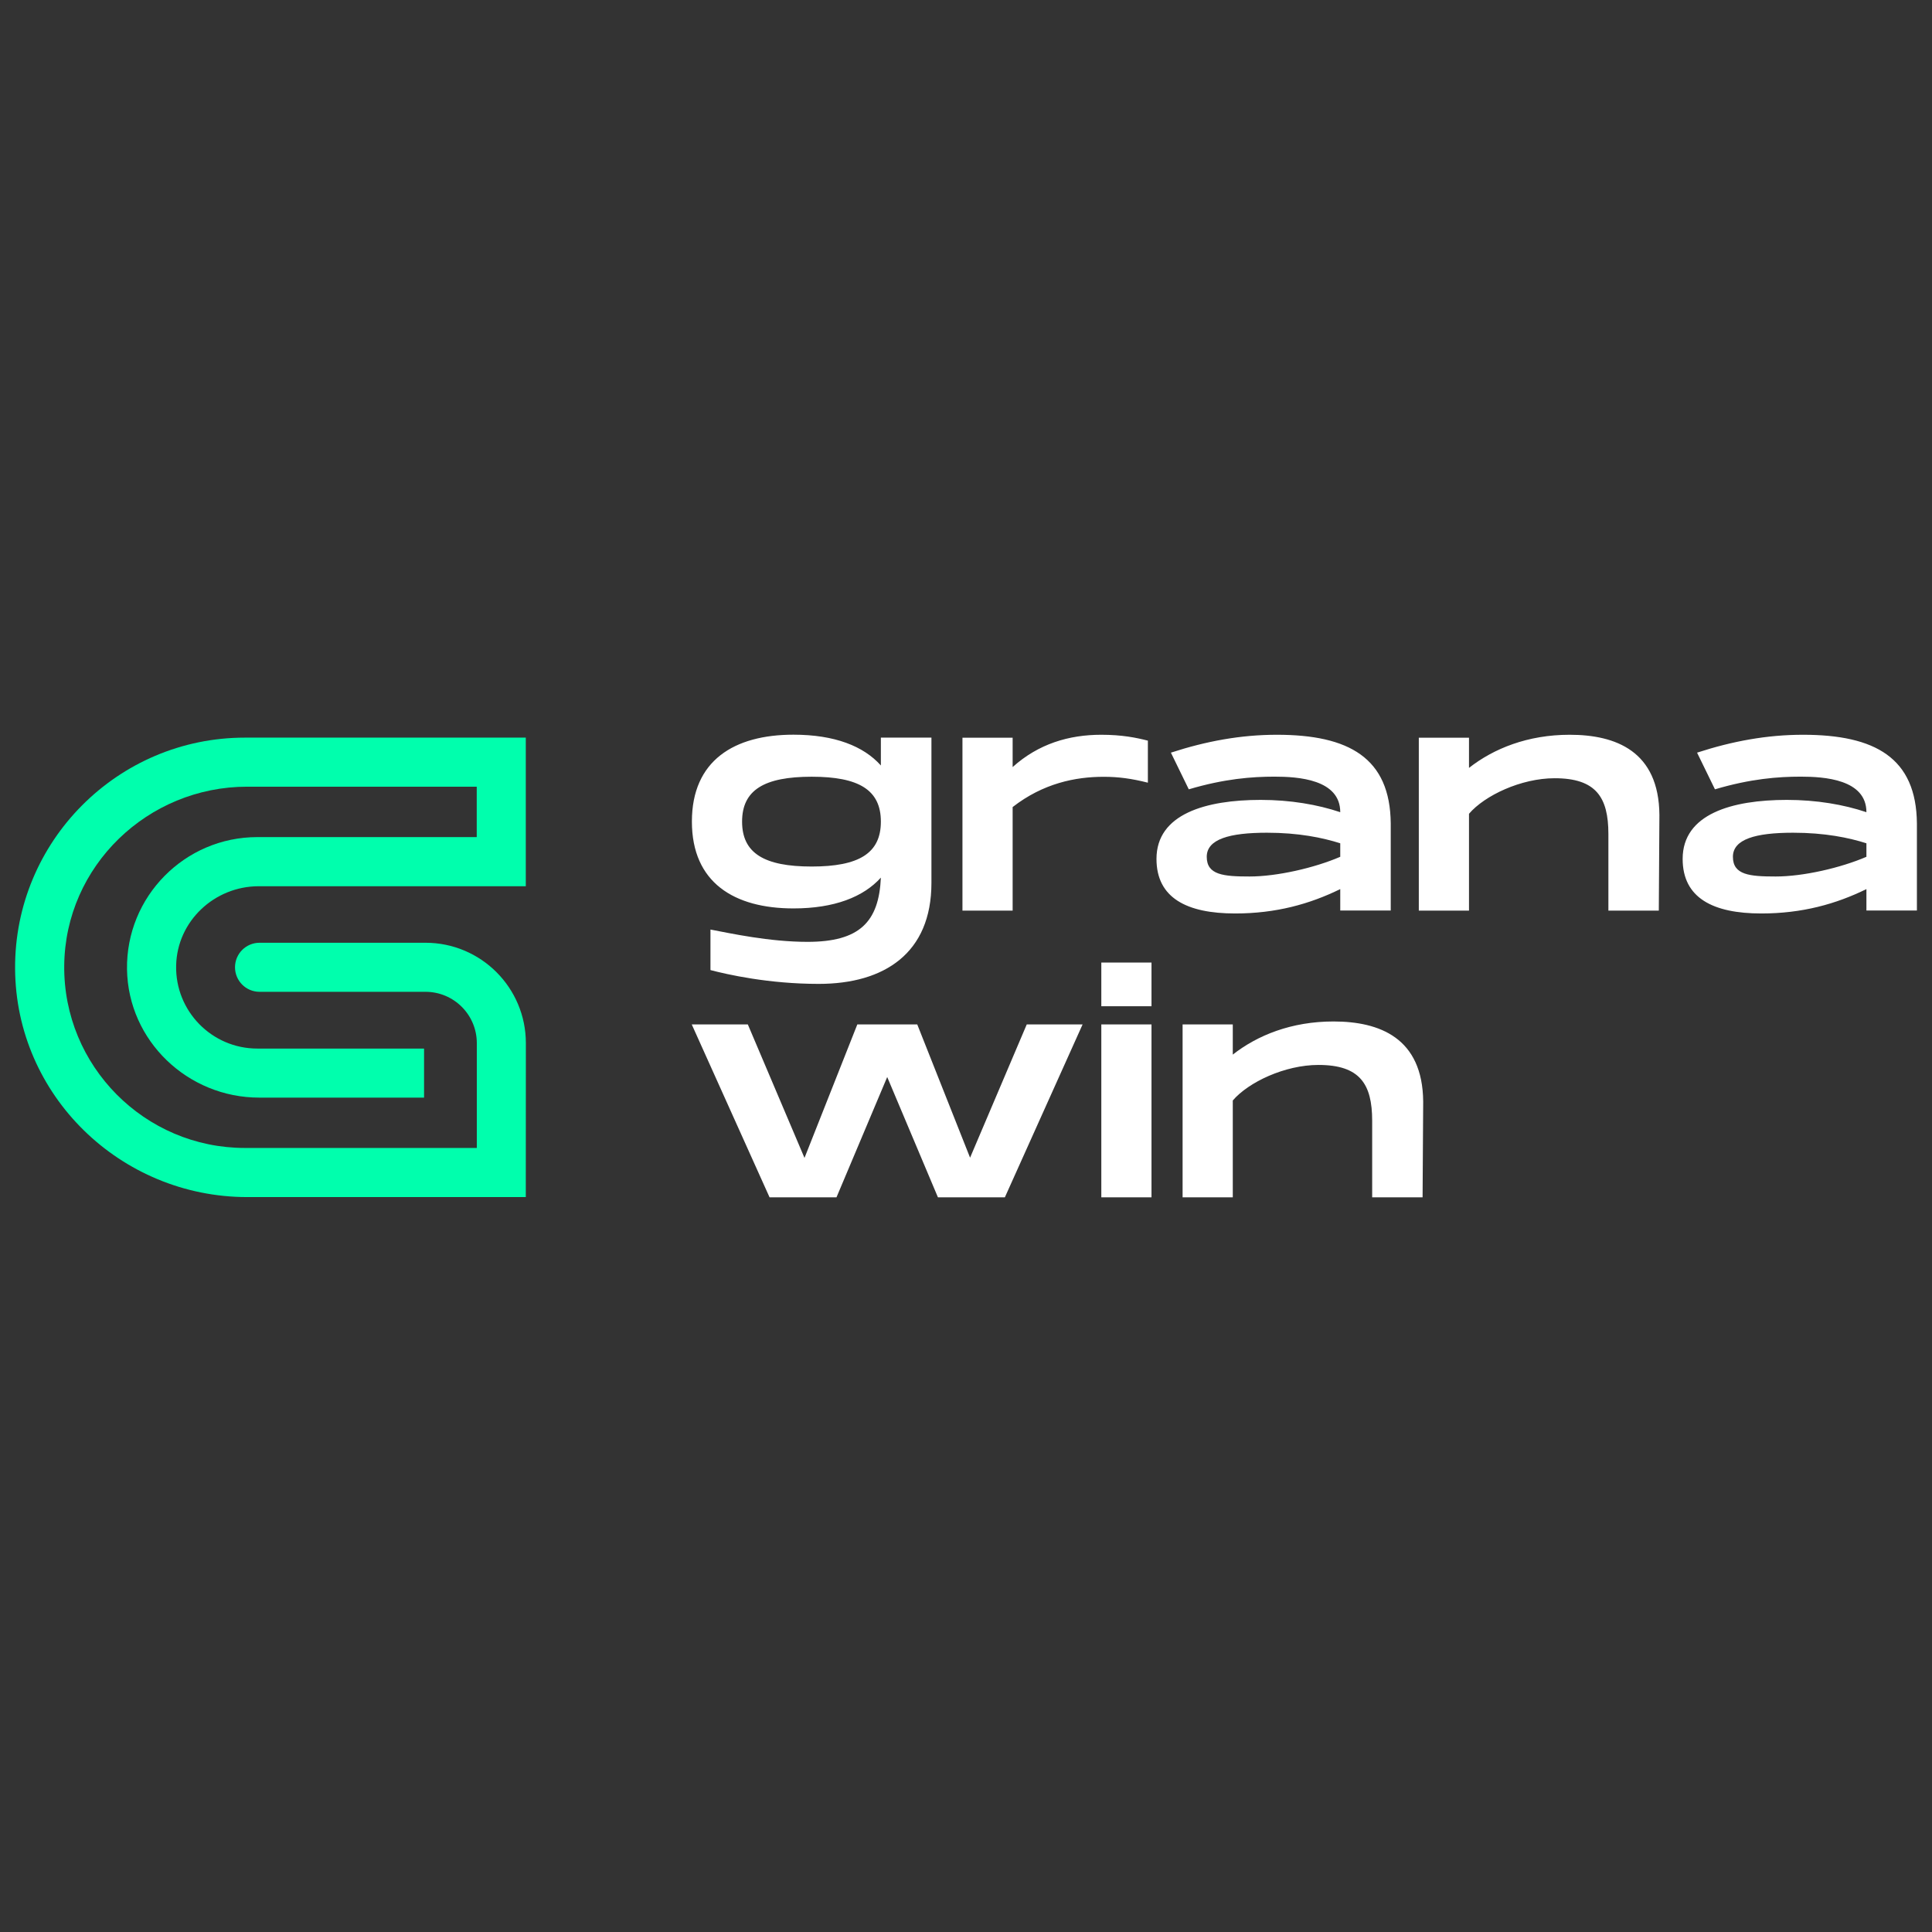
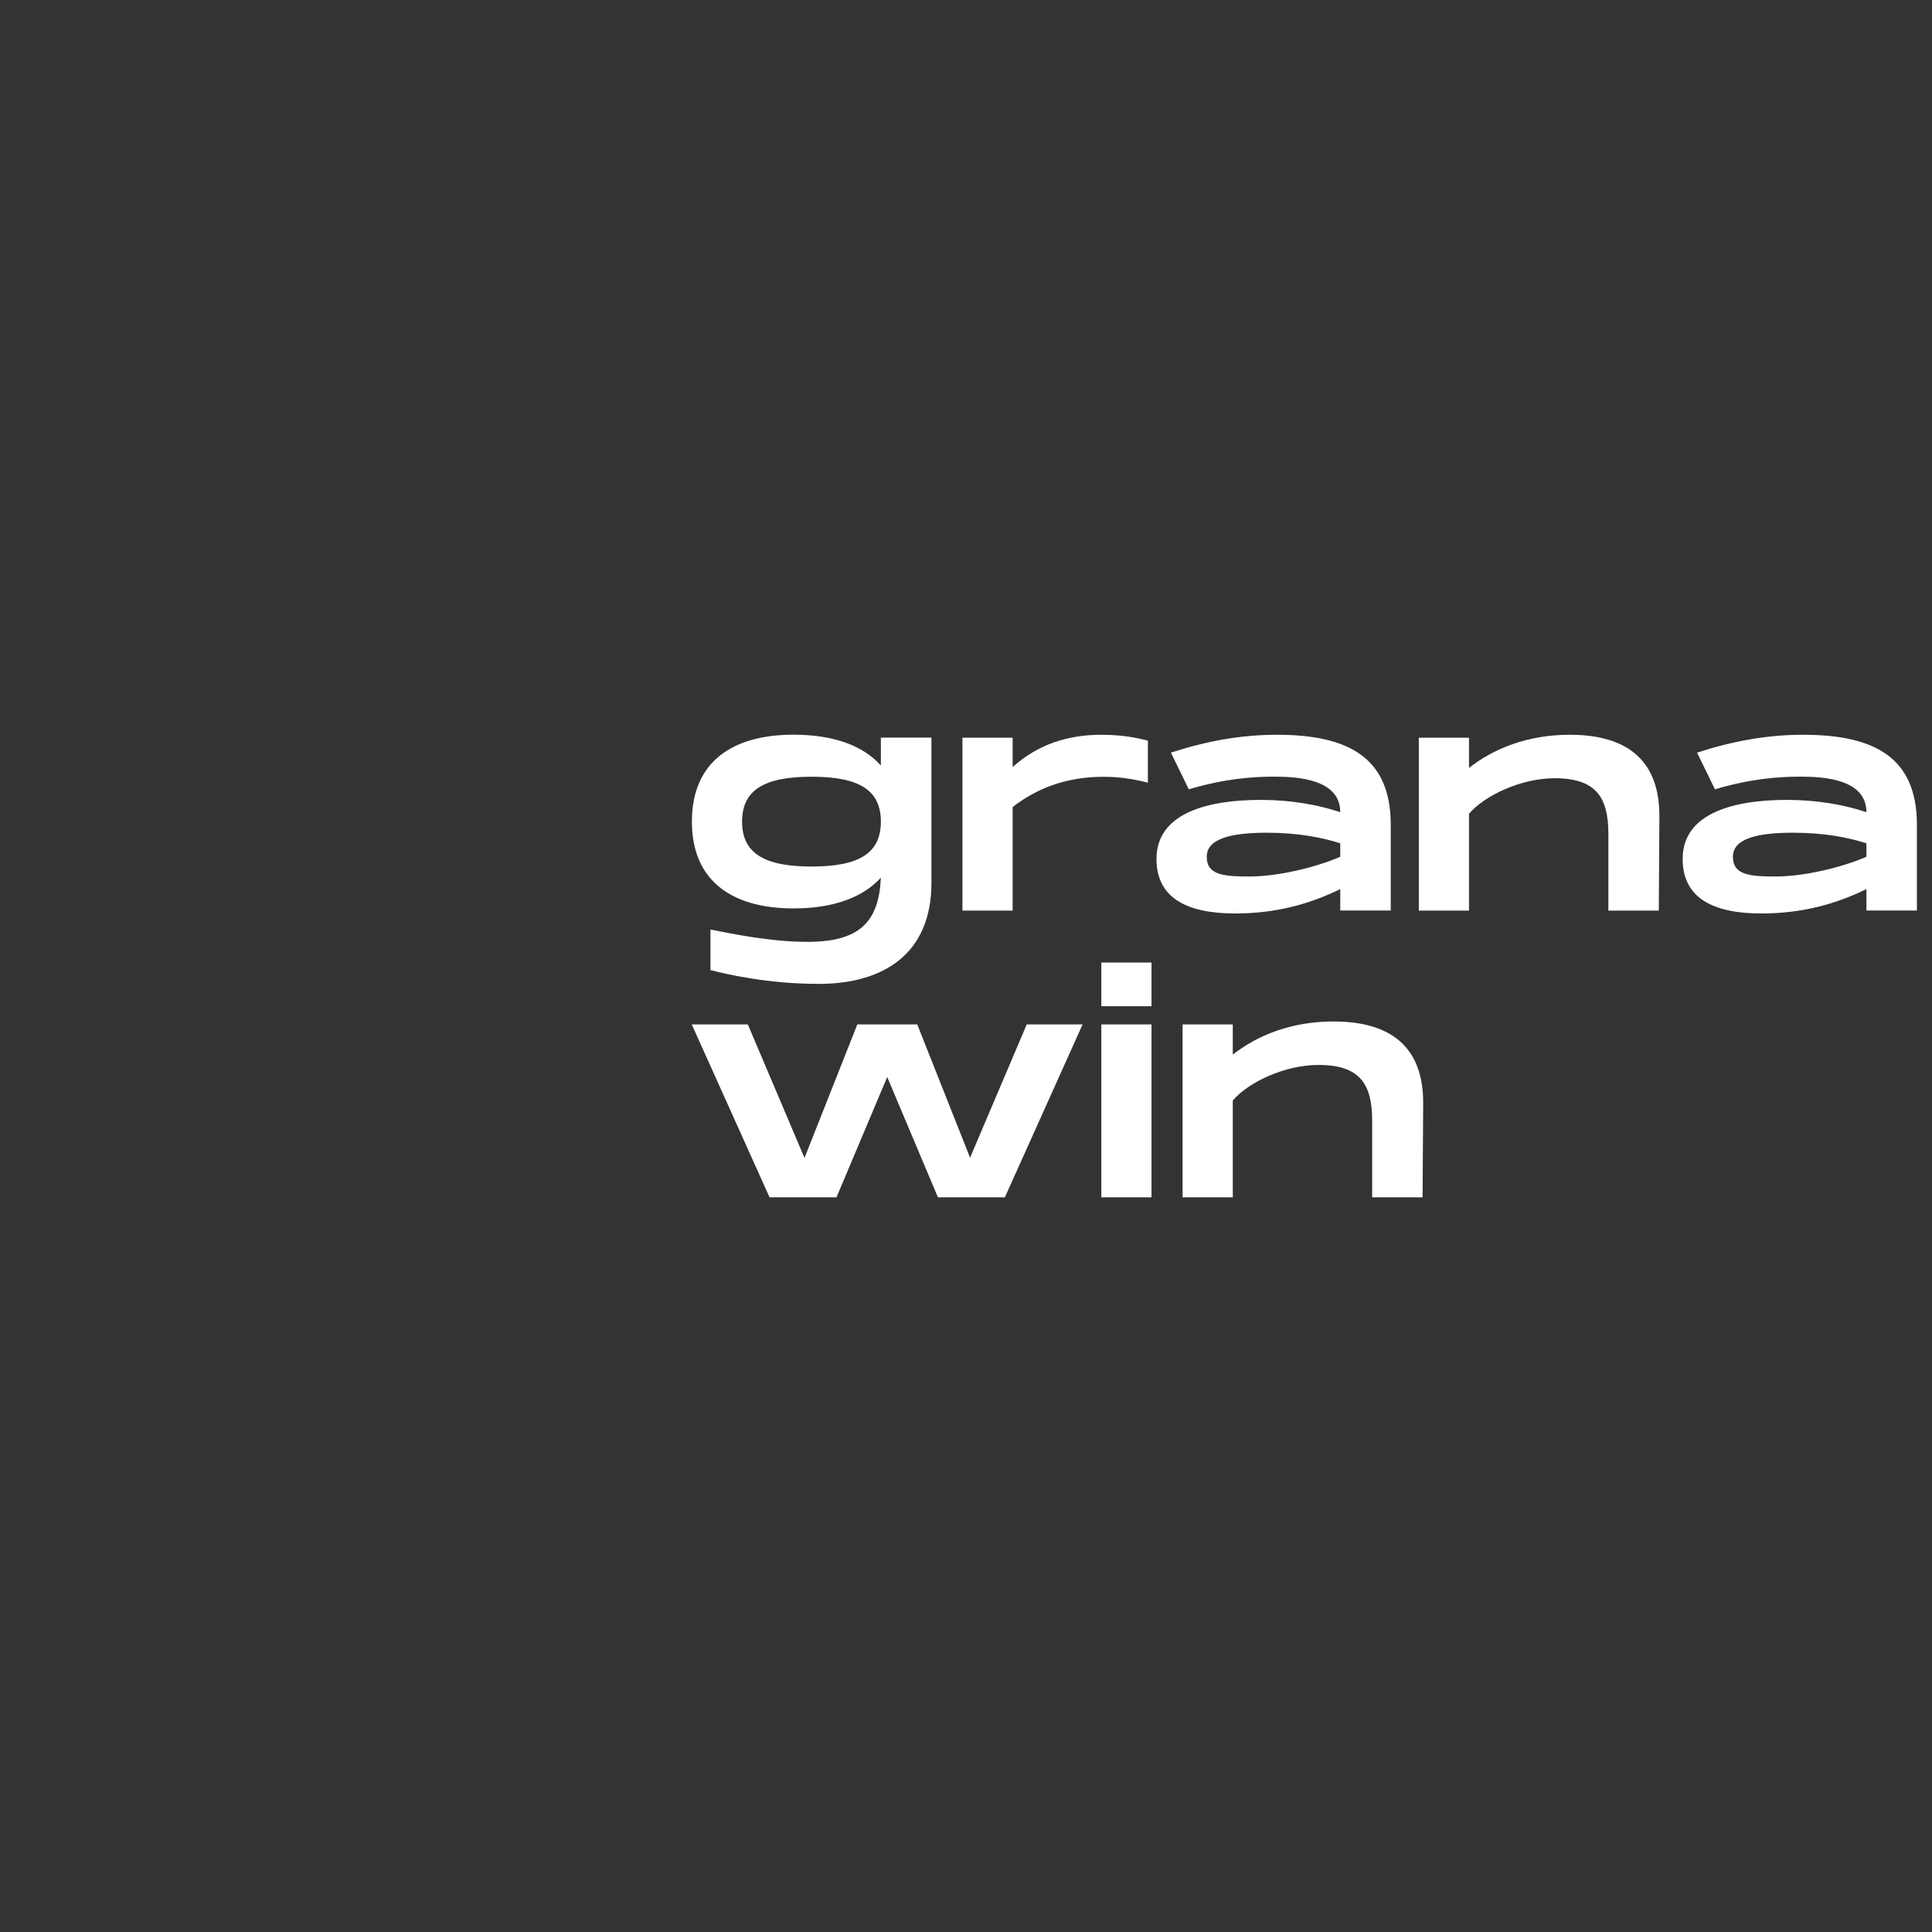
<svg xmlns="http://www.w3.org/2000/svg" version="1.1" id="Layer_1" x="0px" y="0px" viewBox="0 0 256 256" style="enable-background:new 0 0 256 256;" xml:space="preserve">
  <rect x="0" y="0" width="256" height="256" fill="#333333" stroke="none" />
  <style type="text/css"> .st0{fill:#00FFAD;} .st1{fill:#FFFFFF;} </style>
  <g>
-     <path class="st0" d="M69.67,158.62h-36.9c-16.8,0-30.68-13.47-30.77-30.26c-0.1-16.87,13.6-30.62,30.44-30.62h37.23v19.69H34.29 c-5.87,0-10.82,4.62-10.95,10.5c-0.14,6.05,4.74,11.01,10.75,11.01h22.1v6.5H34.35c-9.47,0-17.37-7.52-17.52-16.99 c-0.15-9.64,7.65-17.53,17.26-17.53h29.08v-6.68H32.75c-13.18,0-24.11,10.52-24.24,23.7c-0.13,13.31,10.66,24.17,23.94,24.17h30.73 v-13.89c0-3.75-3.04-6.8-6.8-6.8H34.39c-1.8,0-3.25-1.46-3.25-3.25c0-1.8,1.46-3.25,3.25-3.25h21.99c7.35,0,13.3,5.96,13.3,13.3 L69.67,158.62L69.67,158.62z" />
    <g>
      <path class="st1" d="M116.72,97.74v3.69c-2.29-2.57-6.14-4.08-11.58-4.08c-7.86,0-13.46,3.42-13.46,11.51 c0,8.09,5.6,11.51,13.46,11.51c5.4,0,9.26-1.51,11.58-4.08c-0.26,5.88-2.83,8.51-9.72,8.51c-5.05,0-10.18-1.12-12.86-1.63v5.37 c2.22,0.58,7.69,1.83,14.34,1.83c8.68,0,14.94-4.05,14.94-13.38V97.74H116.72z M107.55,114.82c-6.26,0-9.22-1.75-9.22-5.95 c0-4.2,2.95-5.95,9.22-5.95c6.26,0,9.17,1.75,9.17,5.95C116.72,113.07,113.81,114.82,107.55,114.82z M145.92,97.36 c-4.28,0-8.32,1.2-11.74,4.28v-3.89h-6.65v22.91h6.65v-13.72c4.05-3.15,8.32-4.01,12.06-4.01c1.94,0,3.69,0.23,5.86,0.78v-5.57 C150.55,97.74,148.65,97.36,145.92,97.36L145.92,97.36z M169.19,97.36c-4.78,0-9.37,0.85-14.04,2.37l2.37,4.86 c4.71-1.4,8.37-1.68,11.36-1.68c3.11,0,8.71,0.35,8.71,4.71c-3-1.01-6.61-1.63-10.54-1.63c-7.27,0-13.81,1.86-13.81,7.82 c0,5.17,4.01,7.23,10.43,7.23c5.4,0,9.88-1.25,13.92-3.23v2.84h6.69V109.1C184.2,100.43,178.75,97.36,169.19,97.36L169.19,97.36z M177.59,113.53c-3.43,1.48-8.4,2.61-12.01,2.61c-3.46,0-5.68-0.2-5.68-2.61c0-2.33,2.99-3.19,7.97-3.19 c4.23,0,7.38,0.66,9.72,1.4L177.59,113.53L177.59,113.53z M207.99,97.36c-5.56,0-10.08,1.83-13.34,4.39v-4h-6.65v22.91h6.65 v-12.83c2.06-2.41,6.88-4.71,11.35-4.71c5.48,0,7.12,2.52,7.12,7.39v10.15h6.68l0.08-12.68C219.81,99.53,214.1,97.36,207.99,97.36 L207.99,97.36z M238.91,97.36c-4.78,0-9.37,0.85-14.04,2.37l2.37,4.86c4.71-1.4,8.37-1.68,11.36-1.68c3.11,0,8.71,0.35,8.71,4.71 c-3-1.01-6.61-1.63-10.54-1.63c-7.27,0-13.81,1.86-13.81,7.82c0,5.17,4.01,7.23,10.43,7.23c5.4,0,9.88-1.25,13.92-3.23v2.84H254 V109.1C253.92,100.43,248.48,97.36,238.91,97.36L238.91,97.36z M247.31,113.53c-3.43,1.48-8.4,2.61-12.01,2.61 c-3.46,0-5.68-0.2-5.68-2.61c0-2.33,2.99-3.19,7.97-3.19c4.23,0,7.39,0.66,9.72,1.4L247.31,113.53L247.31,113.53z" />
      <path class="st1" d="M136.05,135.74l-7.51,17.66l-7-17.66h-7.94l-7,17.69l-7.51-17.69h-7.43l10.31,22.91h8.87l6.72-15.94 l6.72,15.94h8.87l10.3-22.91H136.05L136.05,135.74z M145.93,127.54v5.79h6.65v-5.79H145.93z M145.93,135.74v22.91h6.65v-22.91 H145.93z M176.69,135.35c-5.56,0-10.08,1.83-13.34,4.39v-4h-6.65v22.91h6.65v-12.83c2.06-2.41,6.88-4.71,11.35-4.71 c5.48,0,7.12,2.52,7.12,7.39v10.15h6.68l0.08-12.68C188.51,137.52,182.8,135.35,176.69,135.35z" />
    </g>
  </g>
</svg>